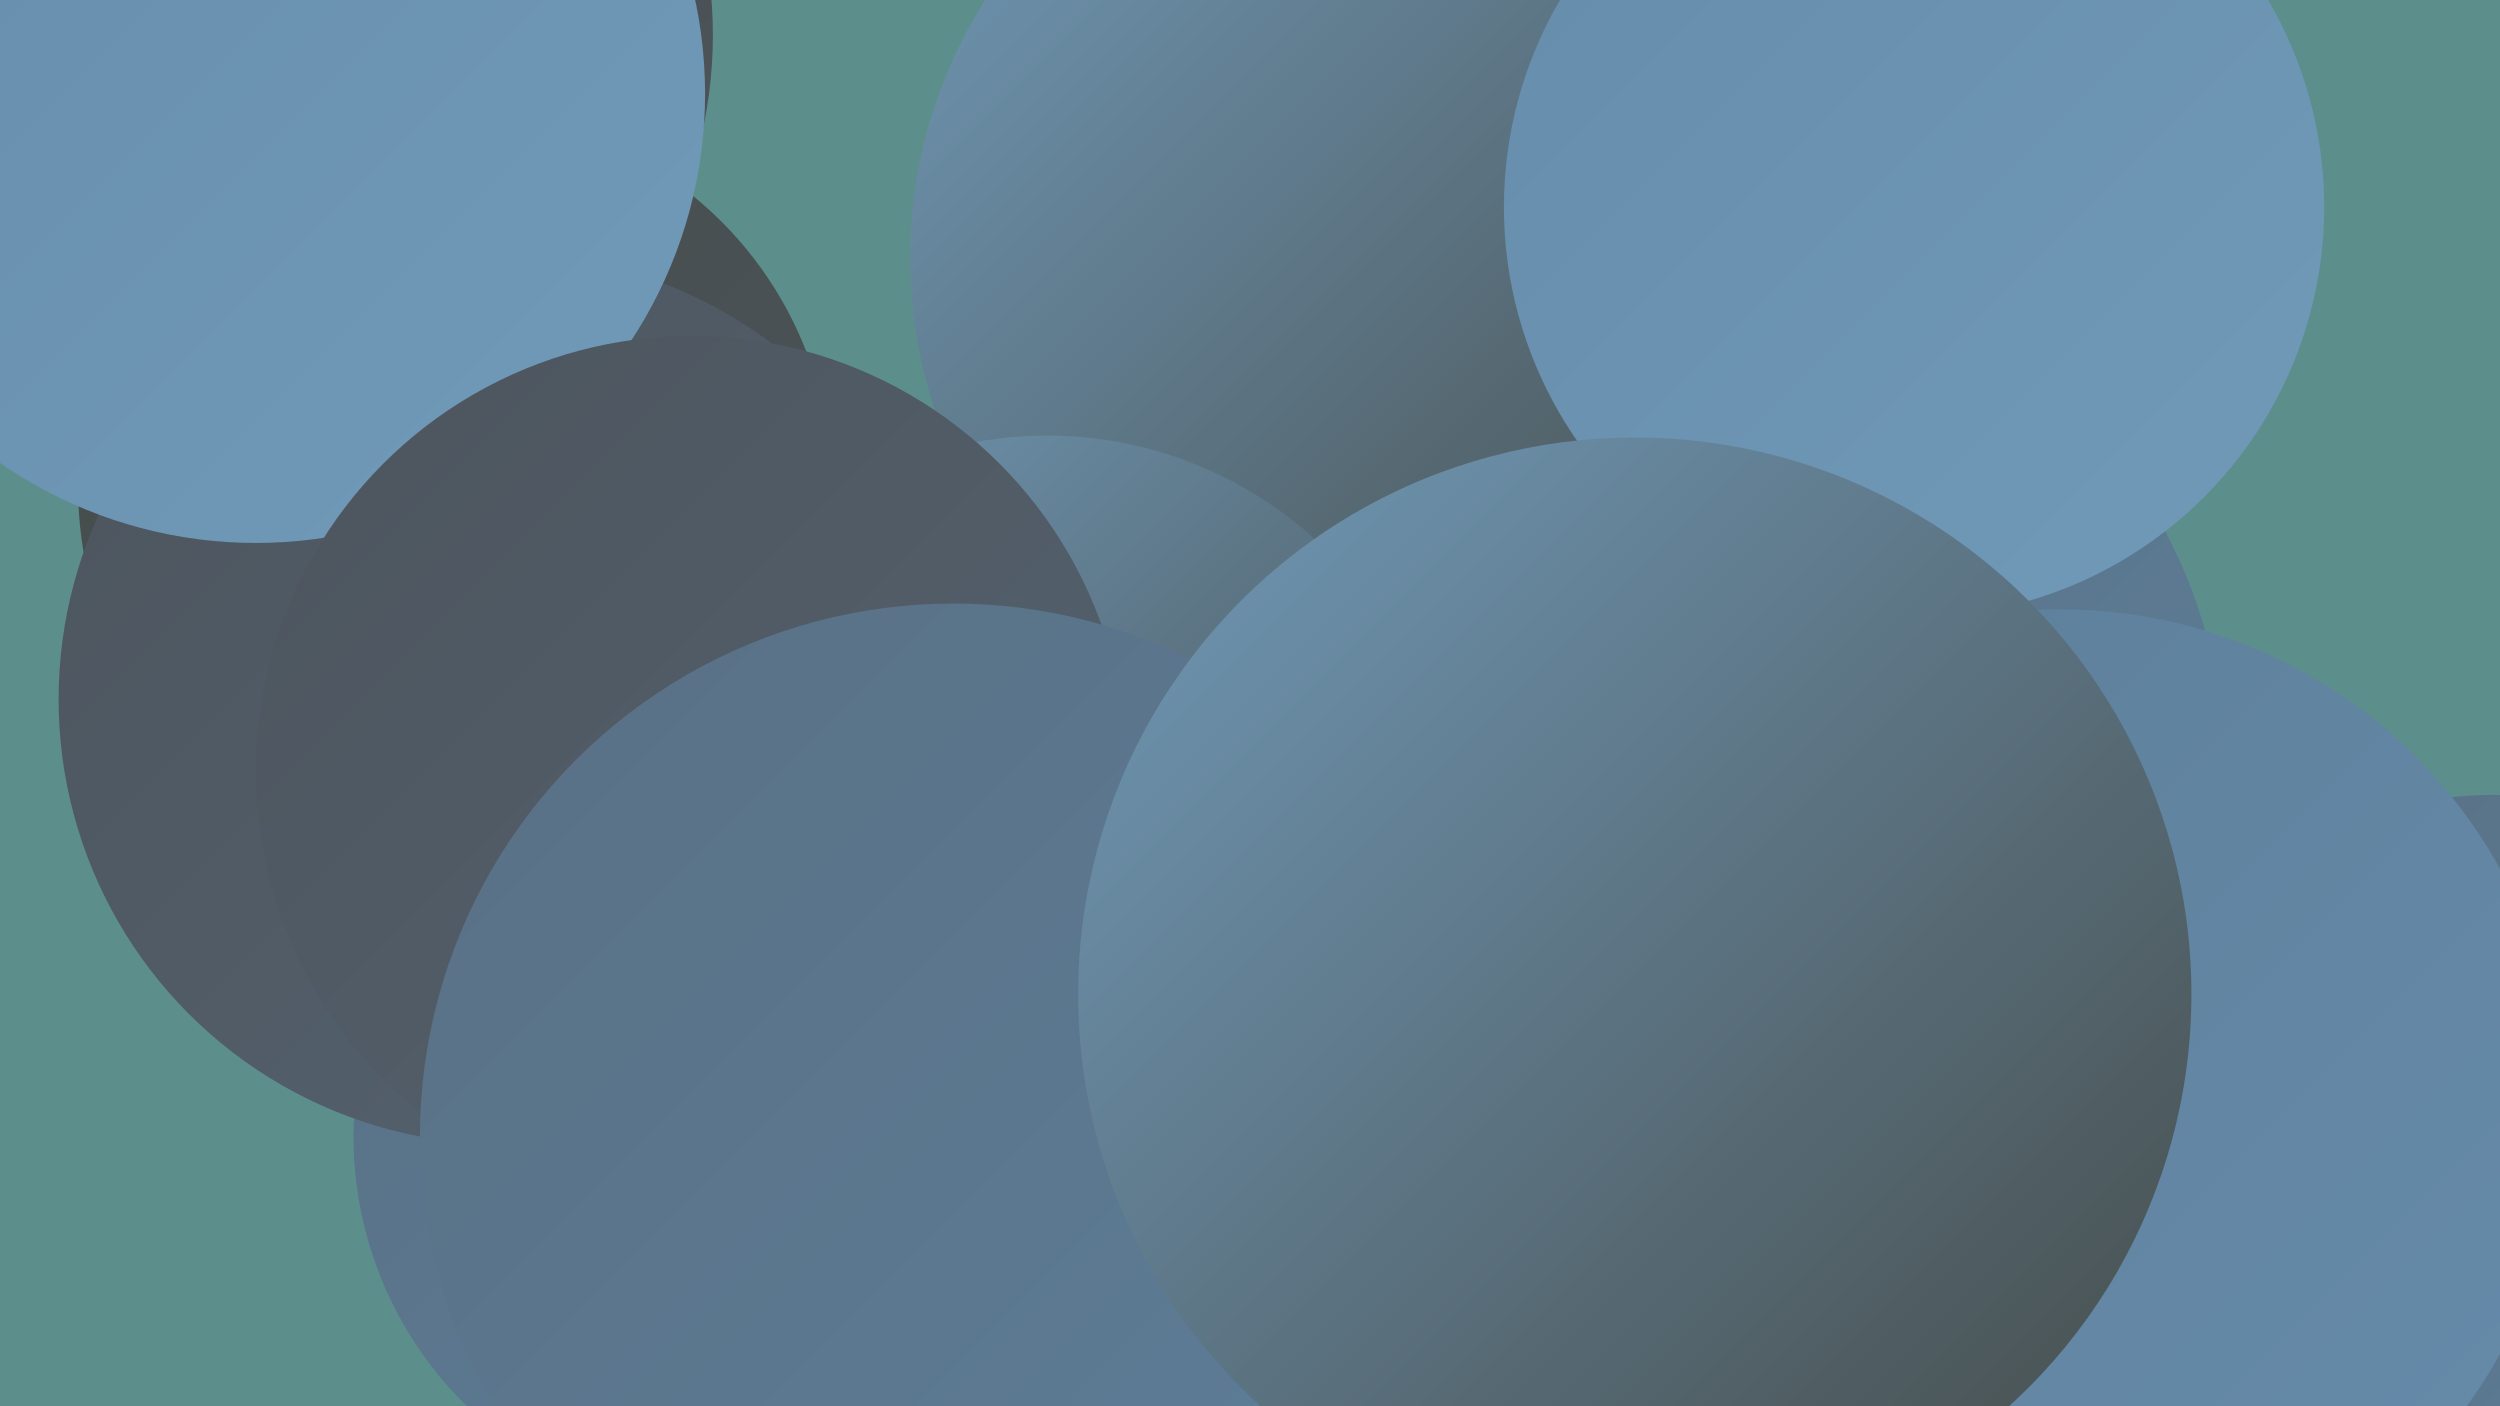
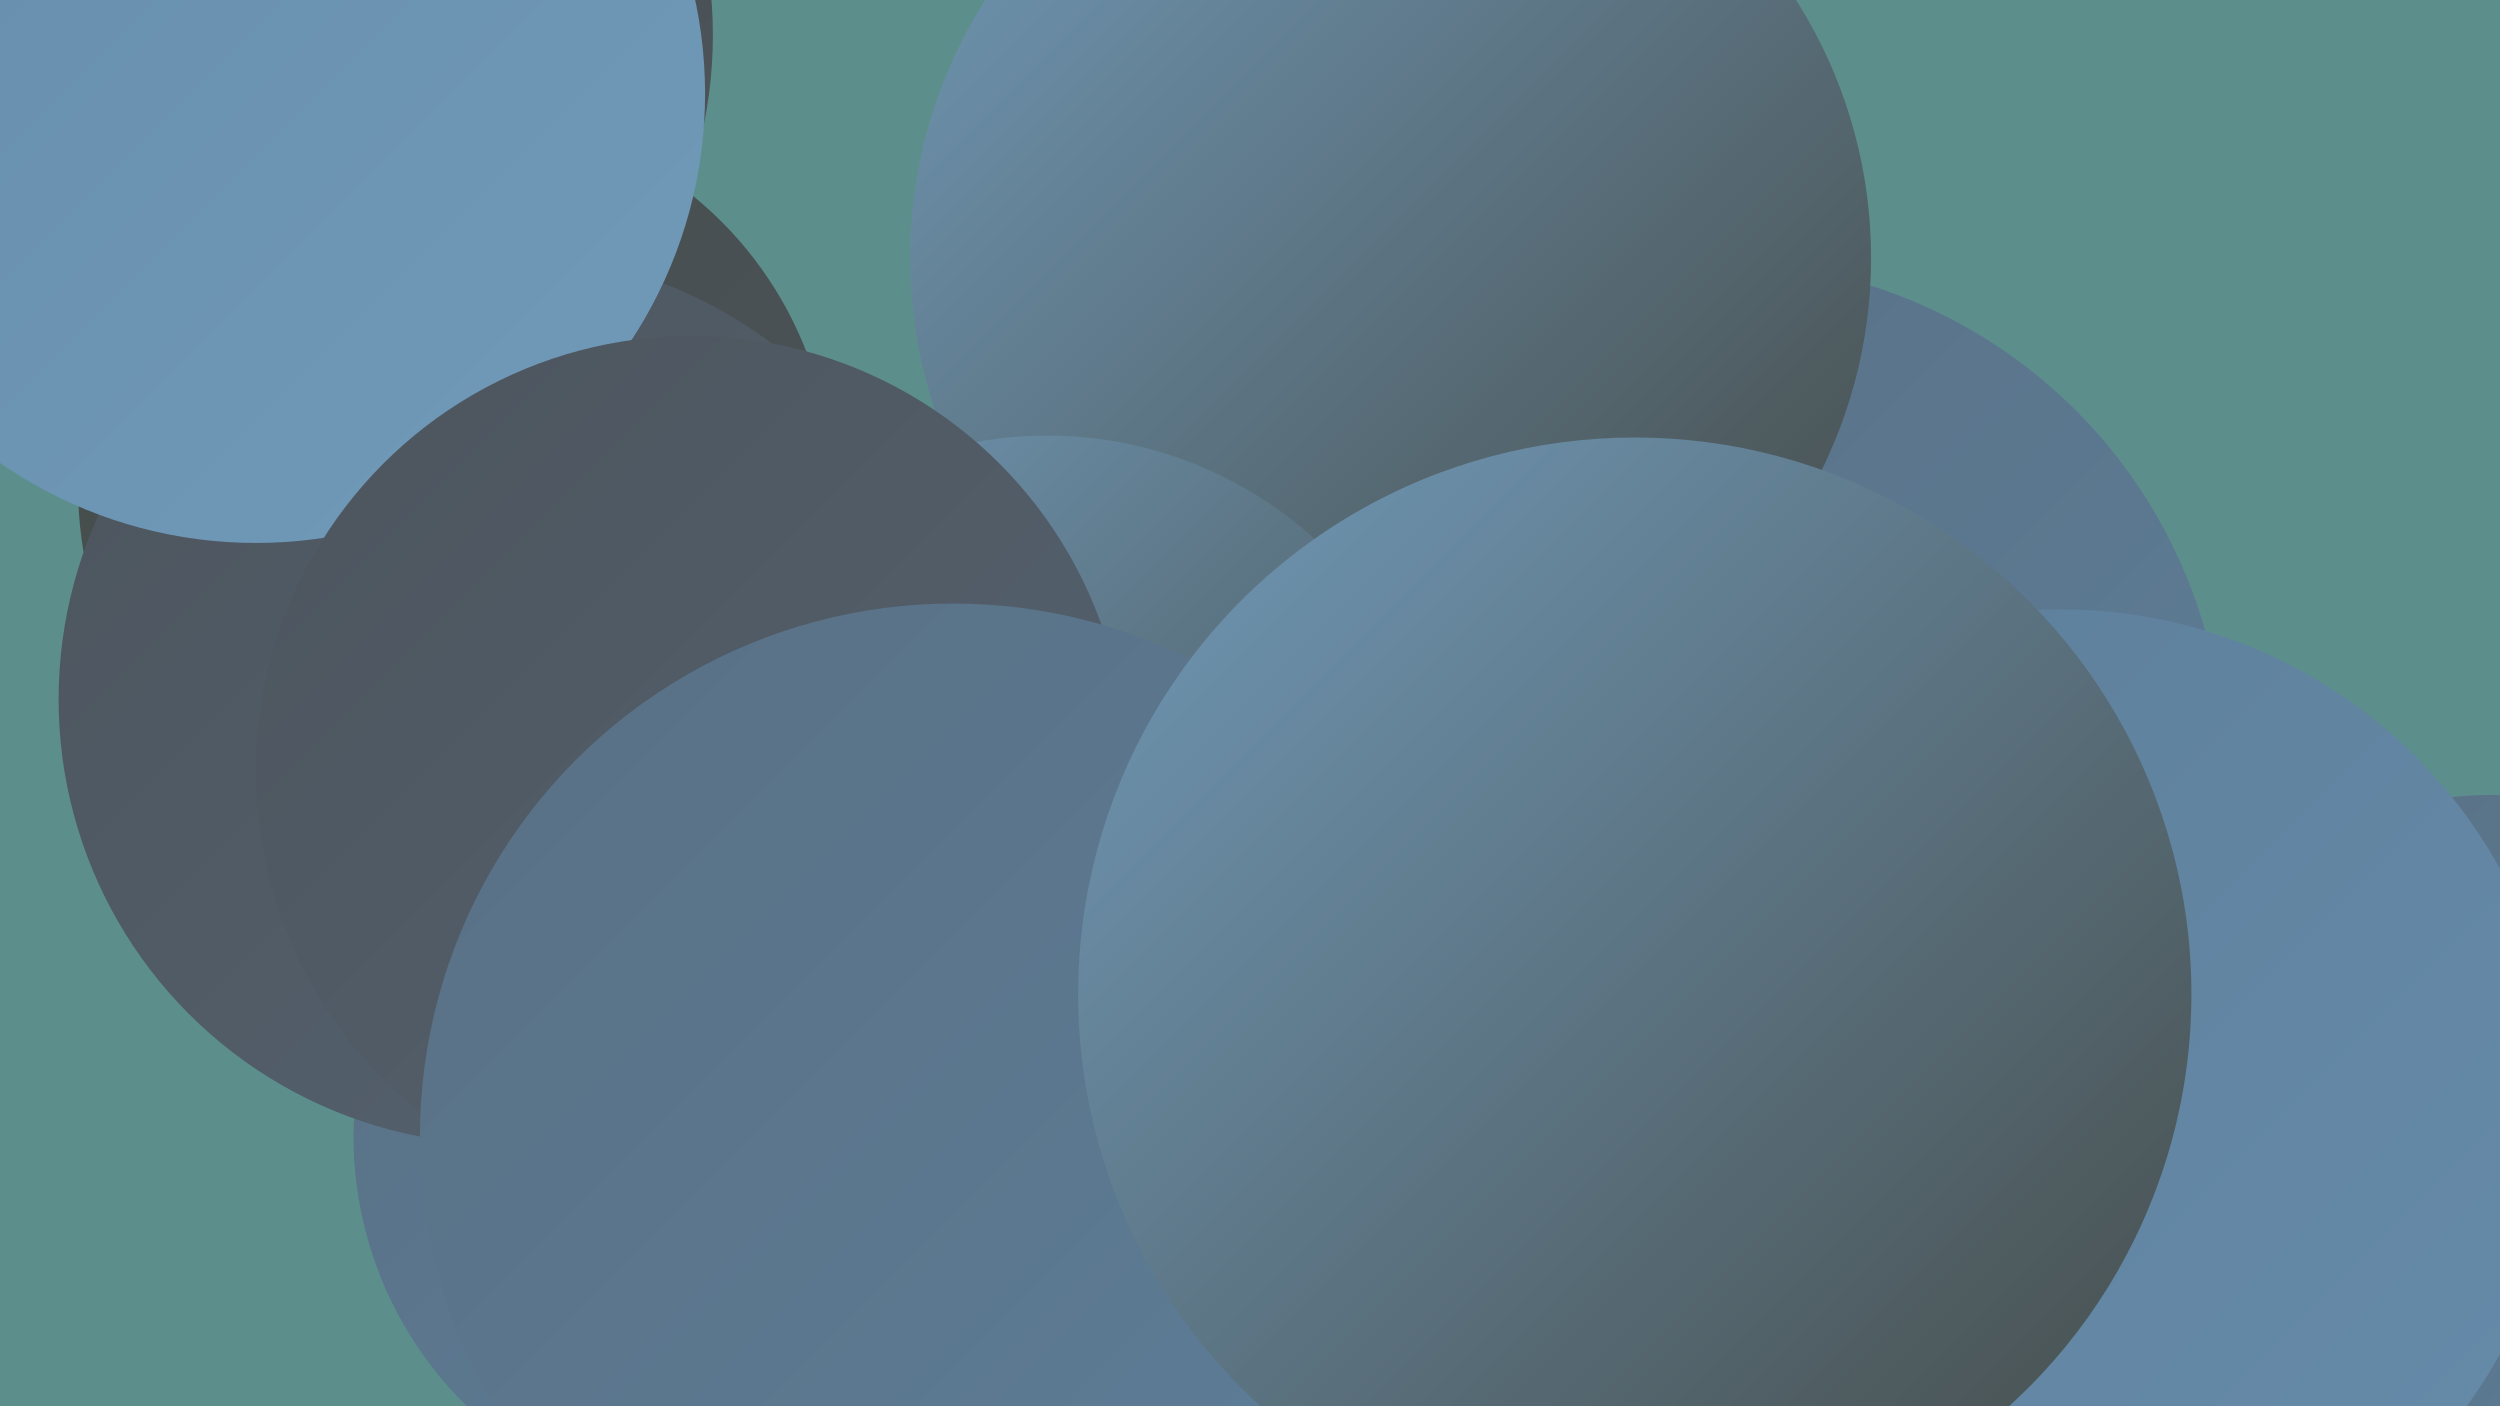
<svg xmlns="http://www.w3.org/2000/svg" width="1280" height="720">
  <defs>
    <linearGradient id="grad0" x1="0%" y1="0%" x2="100%" y2="100%">
      <stop offset="0%" style="stop-color:#454b48;stop-opacity:1" />
      <stop offset="100%" style="stop-color:#4d555d;stop-opacity:1" />
    </linearGradient>
    <linearGradient id="grad1" x1="0%" y1="0%" x2="100%" y2="100%">
      <stop offset="0%" style="stop-color:#4d555d;stop-opacity:1" />
      <stop offset="100%" style="stop-color:#546270;stop-opacity:1" />
    </linearGradient>
    <linearGradient id="grad2" x1="0%" y1="0%" x2="100%" y2="100%">
      <stop offset="0%" style="stop-color:#546270;stop-opacity:1" />
      <stop offset="100%" style="stop-color:#597084;stop-opacity:1" />
    </linearGradient>
    <linearGradient id="grad3" x1="0%" y1="0%" x2="100%" y2="100%">
      <stop offset="0%" style="stop-color:#597084;stop-opacity:1" />
      <stop offset="100%" style="stop-color:#5d7e99;stop-opacity:1" />
    </linearGradient>
    <linearGradient id="grad4" x1="0%" y1="0%" x2="100%" y2="100%">
      <stop offset="0%" style="stop-color:#5d7e99;stop-opacity:1" />
      <stop offset="100%" style="stop-color:#668cab;stop-opacity:1" />
    </linearGradient>
    <linearGradient id="grad5" x1="0%" y1="0%" x2="100%" y2="100%">
      <stop offset="0%" style="stop-color:#668cab;stop-opacity:1" />
      <stop offset="100%" style="stop-color:#719ab9;stop-opacity:1" />
    </linearGradient>
    <linearGradient id="grad6" x1="0%" y1="0%" x2="100%" y2="100%">
      <stop offset="0%" style="stop-color:#719ab9;stop-opacity:1" />
      <stop offset="100%" style="stop-color:#454b48;stop-opacity:1" />
    </linearGradient>
  </defs>
  <rect width="1280" height="720" fill="#5c8f8b" />
-   <circle cx="805" cy="22" r="248" fill="url(#grad3)" />
  <circle cx="676" cy="556" r="204" fill="url(#grad2)" />
  <circle cx="698" cy="636" r="206" fill="url(#grad5)" />
  <circle cx="879" cy="394" r="260" fill="url(#grad3)" />
-   <circle cx="259" cy="310" r="185" fill="url(#grad1)" />
  <circle cx="233" cy="250" r="193" fill="url(#grad0)" />
  <circle cx="513" cy="695" r="238" fill="url(#grad1)" />
  <circle cx="712" cy="132" r="246" fill="url(#grad6)" />
  <circle cx="1277" cy="621" r="214" fill="url(#grad3)" />
  <circle cx="135" cy="18" r="230" fill="url(#grad0)" />
-   <circle cx="980" cy="106" r="210" fill="url(#grad5)" />
  <circle cx="374" cy="582" r="193" fill="url(#grad3)" />
  <circle cx="258" cy="358" r="228" fill="url(#grad1)" />
-   <circle cx="723" cy="652" r="241" fill="url(#grad1)" />
  <circle cx="131" cy="48" r="230" fill="url(#grad5)" />
  <circle cx="536" cy="427" r="204" fill="url(#grad6)" />
  <circle cx="354" cy="395" r="223" fill="url(#grad1)" />
  <circle cx="488" cy="582" r="273" fill="url(#grad3)" />
  <circle cx="1055" cy="569" r="257" fill="url(#grad4)" />
  <circle cx="837" cy="509" r="285" fill="url(#grad6)" />
</svg>